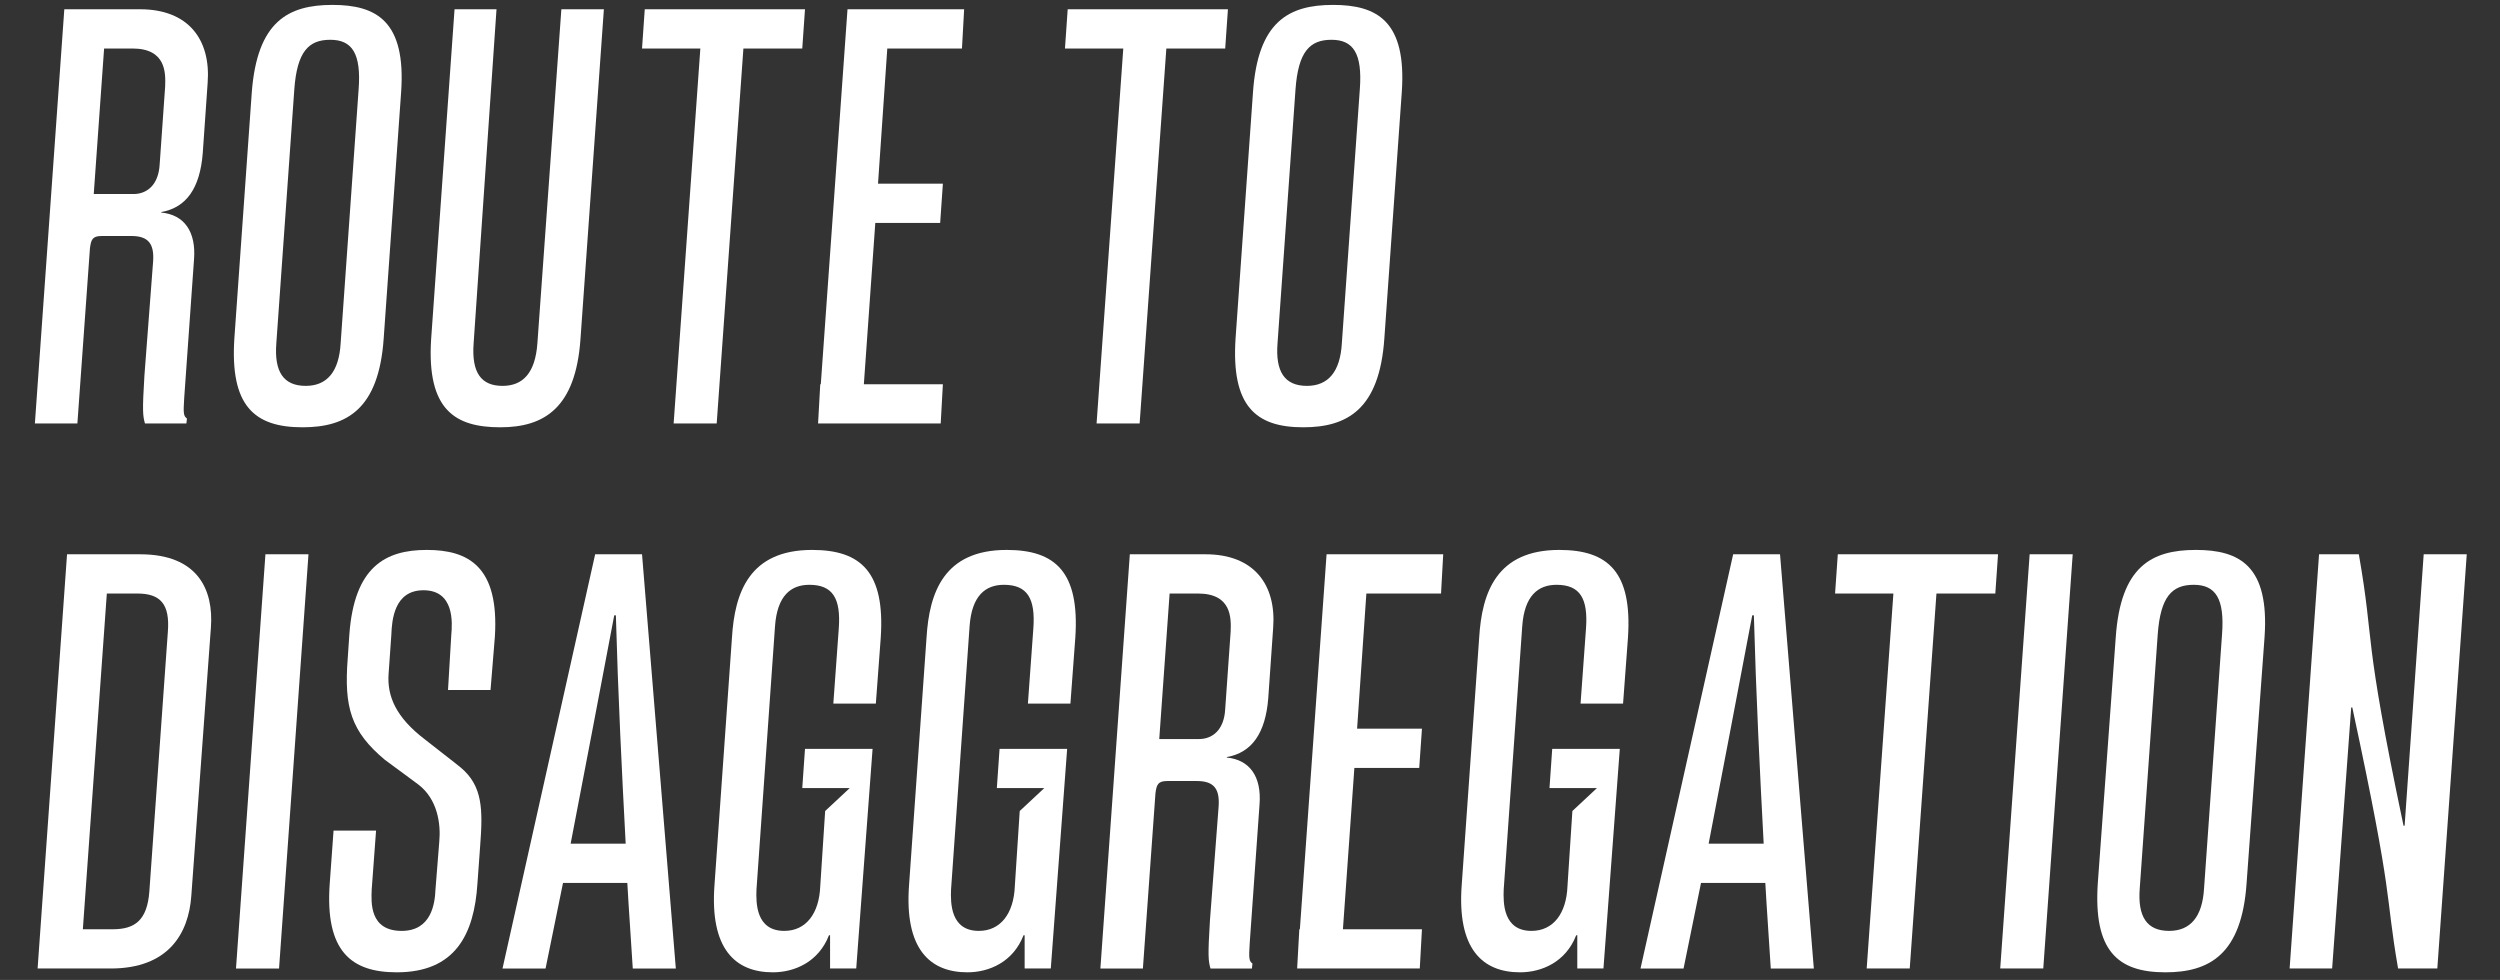
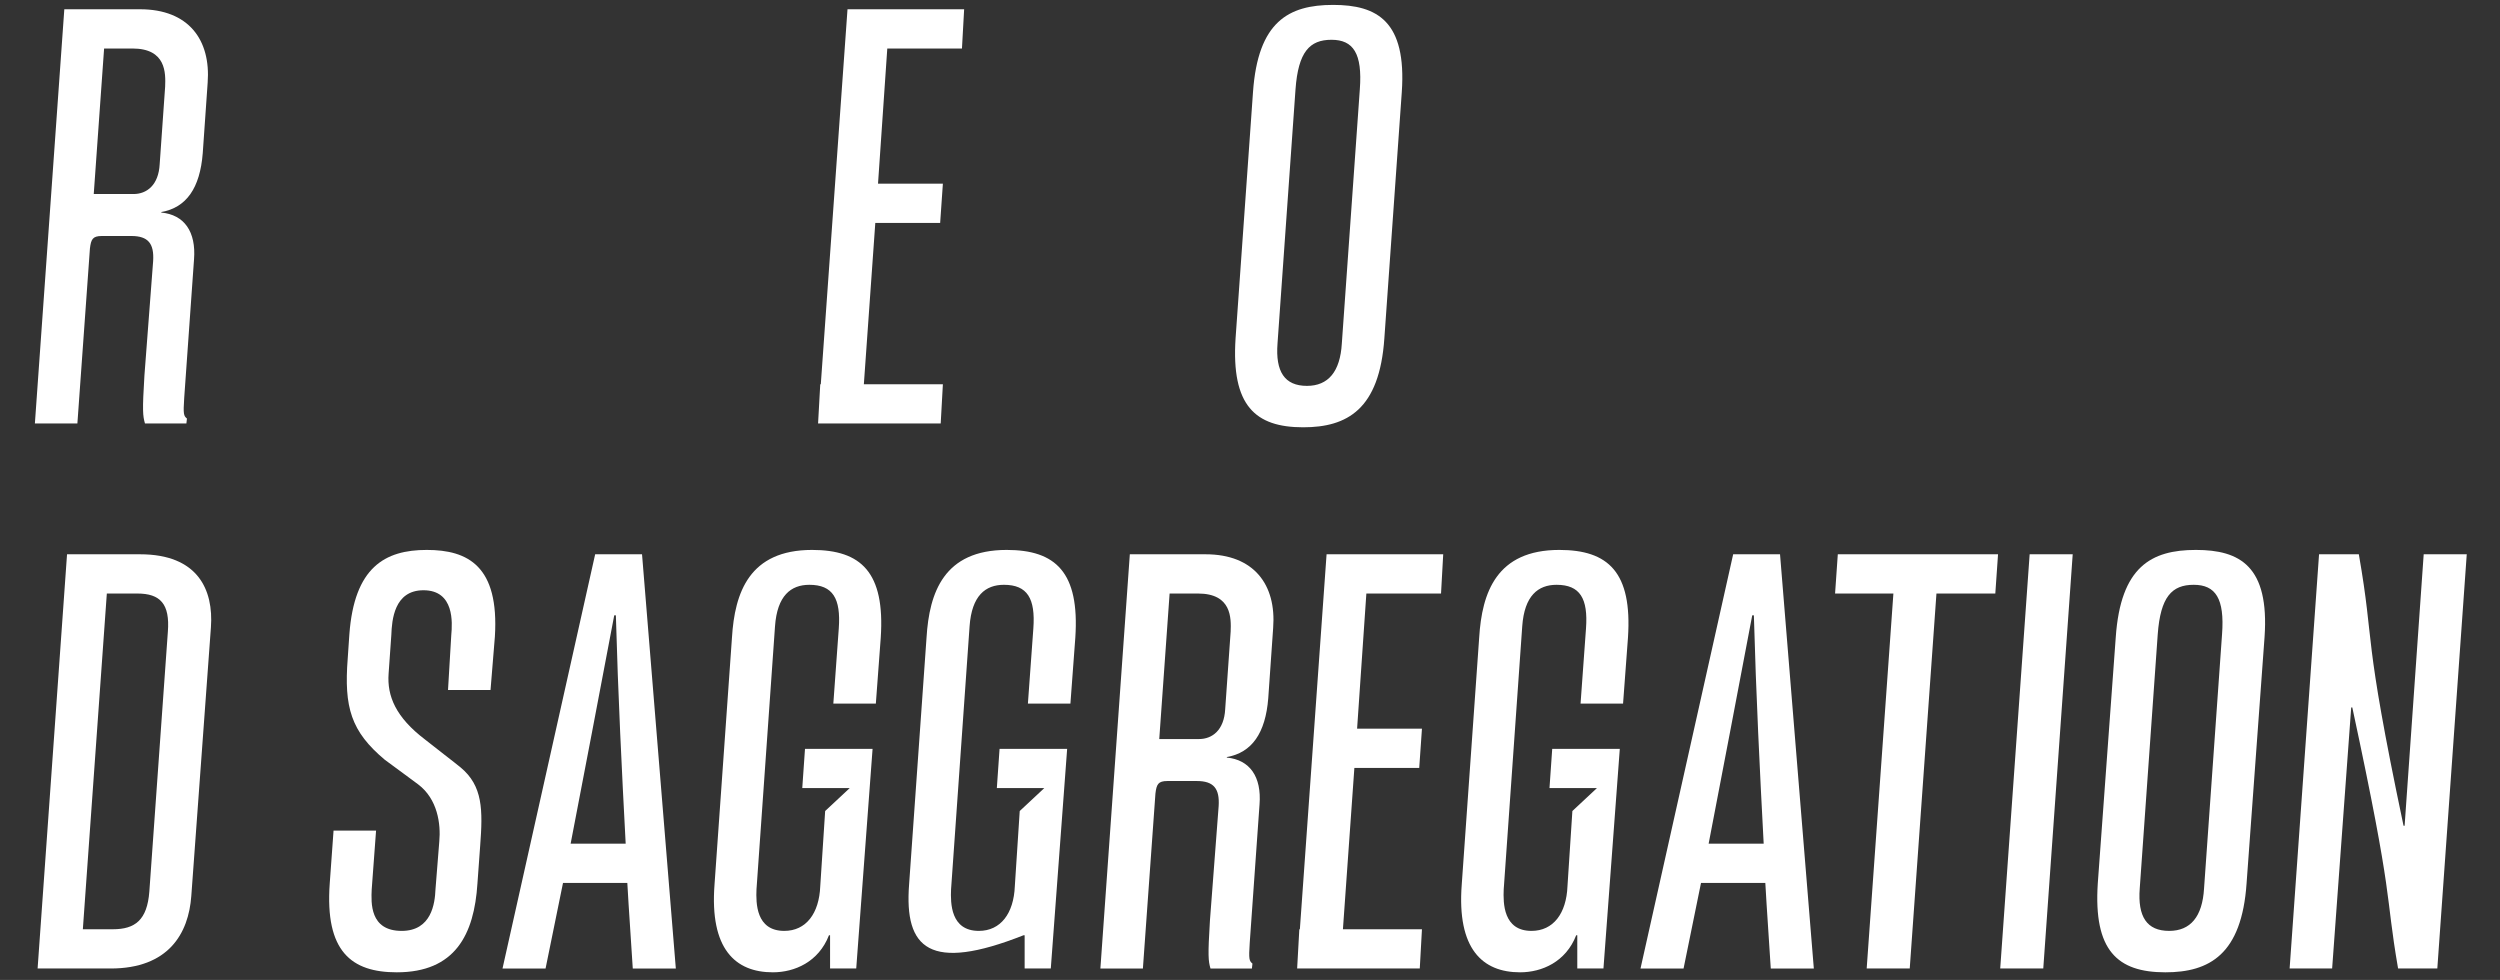
<svg xmlns="http://www.w3.org/2000/svg" version="1.1" id="Ebene_1" x="0px" y="0px" viewBox="0 0 458.7 179.8" style="enable-background:new 0 0 458.7 179.8;" xml:space="preserve">
  <rect x="0" y="0" width="458.7" height="179.8" fill="#333333" stroke="none" />
  <style type="text/css">
	.st0{fill:#FFFFFF;}
</style>
  <g>
    <path class="st0" d="M11.8,1.7h13.9c8.9,0,13,5.6,12.4,13.5l-0.9,12.9c-0.5,6.4-3,10-7.6,10.8l0,0.1c4.2,0.4,6.4,3.5,6,8.6L33.8,73   c-0.2,3-0.1,3.3,0.5,3.8l-0.1,0.9h-7.6c-0.4-1.4-0.5-2.3-0.1-8.8l1.6-21c0.2-3.2-0.9-4.6-4-4.6h-5.4c-1.7,0-2,0.6-2.2,2.3   l-2.3,32.1H6.4L11.8,1.7z M24.5,35.6c2.4,0,4.6-1.6,4.8-5.5l1-14.2c0.1-2.5,0.2-7-6-7h-5.2l-1.9,26.7H24.5z" />
-     <path class="st0" d="M43,62.1l3.2-45.2C47.2,4,52.8,0.9,61,0.9c8.1,0,13.5,3,12.6,16l-3.2,45.2c-0.9,13-6.8,16.3-14.9,16.3   C46.6,78.4,42.2,74.4,43,62.1z M62.5,63l3.3-46.6c0.5-6.6-1.2-9.1-5.2-9.1s-6.1,2.2-6.6,9.1L50.7,63c-0.4,5.2,1.3,7.8,5.4,7.8   C60,70.8,62.2,68.2,62.5,63z" />
-     <path class="st0" d="M79.1,62.3l4.3-60.6h7.7L86.9,63c-0.4,5.4,1.4,7.8,5.3,7.8c3.7,0,6-2.3,6.4-7.8L103,1.7h7.8l-4.3,60.6   c-0.9,12.5-6.6,16.1-14.7,16.1C83.5,78.4,78.3,75.2,79.1,62.3z" />
-     <path class="st0" d="M147.2,8.9h-10.8l-4.9,68.8h-7.9l4.9-68.8h-10.7l0.5-7.2h29.4L147.2,8.9z" />
    <path class="st0" d="M162.8,8.9l-1.7,24.8H173l-0.5,7.2h-11.9l-2.1,29.6H173l-0.4,7.2h-22.5l0.4-7.2h0.1l4.9-68.8h21.4l-0.4,7.2   H162.8z" />
-     <path class="st0" d="M224.8,8.9H214l-4.9,68.8h-7.9l4.9-68.8h-10.7l0.5-7.2h29.4L224.8,8.9z" />
    <path class="st0" d="M226.7,62.1l3.2-45.2c0.9-12.9,6.5-16,14.7-16c8.1,0,13.5,3,12.6,16L254,62.1c-0.9,13-6.8,16.3-14.9,16.3   C230.3,78.4,225.9,74.4,226.7,62.1z M246.2,63l3.3-46.6c0.5-6.6-1.2-9.1-5.2-9.1s-6.1,2.2-6.6,9.1L234.4,63   c-0.4,5.2,1.3,7.8,5.4,7.8C243.7,70.8,245.9,68.2,246.2,63z" />
    <path class="st0" d="M12.3,101.7h13.4c10.6,0,13.5,6.5,13,13.4l-3.6,49.3c-0.5,6.9-4.2,13.3-14.8,13.3H6.9L12.3,101.7z M20.7,170.5   c4.1,0,6.3-1.7,6.7-6.9l3.4-47.7c0.4-5.1-1.4-7-5.6-7h-5.6l-4.4,61.6H20.7z" />
-     <path class="st0" d="M48.7,101.7h7.9l-5.4,76h-7.9L48.7,101.7z" />
    <path class="st0" d="M60.5,162.1l0.7-9.7H69l-0.8,10.8c-0.1,2.4-0.4,7.6,5.5,7.6c5.5,0,6.1-5.1,6.2-7.6l0.7-8.8   c0.3-3.2-0.3-7.8-3.9-10.5c-0.9-0.7-4.1-3-6.1-4.5c-6.2-5.2-7.5-9.6-6.8-18.6l0.3-4.4c0.9-12.3,6.5-15.5,14.2-15.5   c7.6,0,13.3,3,12.5,15.9l-0.8,9.8h-7.8l0.6-10.1c0.2-2.2,0.6-8.2-5.1-8.2c-5.4,0-5.8,5.5-5.9,8.2l-0.5,7.1c-0.3,4.1,1.3,8,6.7,12.1   c1.1,0.9,5.8,4.5,6.5,5.1c4.1,3.4,4.1,7.8,3.6,14.4l-0.5,6.9c-0.6,9.4-4.1,16.3-14.8,16.3C64.5,178.4,59.6,174.6,60.5,162.1z" />
    <path class="st0" d="M117.8,101.7l6.2,76h-7.9c-0.3-5-0.7-10.3-1-15.7h-11.8l-3.2,15.7h-7.9l17-76H117.8z M114.8,154.8   c-0.7-13.2-1.4-27.3-1.8-41.9h-0.3c-2.8,14.7-5.4,28.5-8,41.9H114.8z" />
    <path class="st0" d="M131.1,162.3l3.2-45.3c0.5-8.3,3.2-16.1,14.7-16.1c9,0,13.4,4.1,12.6,16.1l-0.9,12.1h-7.8l1-13.8   c0.4-5.5-1.1-8-5.4-8c-3.4,0-5.9,2-6.3,7.6l-3.4,48.3c-0.1,2.5-0.1,7.6,5.1,7.6c4,0,6.4-3.2,6.6-8.2l0.9-13.8l4.5-4.2h-8.7l0.5-7.2   h12.4l-3,40.3h-4.8l0-6.1h-0.2c-1.9,4.9-6.3,6.8-10.3,6.8C134.9,178.4,130.2,174.1,131.1,162.3z" />
-     <path class="st0" d="M166.8,162.3L170,117c0.5-8.3,3.2-16.1,14.7-16.1c9,0,13.4,4.1,12.6,16.1l-0.9,12.1h-7.8l1-13.8   c0.4-5.5-1.1-8-5.4-8c-3.4,0-5.9,2-6.3,7.6l-3.4,48.3c-0.1,2.5-0.1,7.6,5.1,7.6c4,0,6.4-3.2,6.6-8.2l0.9-13.8l4.5-4.2h-8.7l0.5-7.2   h12.4l-3,40.3h-4.8l0-6.1h-0.2c-1.9,4.9-6.3,6.8-10.3,6.8C170.6,178.4,165.9,174.1,166.8,162.3z" />
+     <path class="st0" d="M166.8,162.3L170,117c0.5-8.3,3.2-16.1,14.7-16.1c9,0,13.4,4.1,12.6,16.1l-0.9,12.1h-7.8l1-13.8   c0.4-5.5-1.1-8-5.4-8c-3.4,0-5.9,2-6.3,7.6l-3.4,48.3c-0.1,2.5-0.1,7.6,5.1,7.6c4,0,6.4-3.2,6.6-8.2l0.9-13.8l4.5-4.2h-8.7l0.5-7.2   h12.4l-3,40.3h-4.8l0-6.1h-0.2C170.6,178.4,165.9,174.1,166.8,162.3z" />
    <path class="st0" d="M207.3,101.7h13.9c8.9,0,13,5.6,12.4,13.5l-0.9,12.9c-0.5,6.4-3,10-7.6,10.8l0,0.1c4.2,0.4,6.4,3.5,6,8.6   l-1.8,25.4c-0.2,3-0.1,3.3,0.5,3.8l-0.1,0.9h-7.6c-0.4-1.4-0.5-2.3-0.1-8.8l1.6-21c0.2-3.2-0.9-4.6-4-4.6h-5.4   c-1.7,0-2,0.6-2.2,2.3l-2.3,32.1h-7.8L207.3,101.7z M220,135.6c2.4,0,4.6-1.6,4.8-5.5l1-14.2c0.1-2.5,0.2-7-6-7h-5.2l-1.9,26.7H220   z" />
    <path class="st0" d="M250.7,108.9l-1.7,24.8h11.9l-0.5,7.2h-11.9l-2.1,29.6h14.5l-0.4,7.2H238l0.4-7.2h0.1l4.9-68.8h21.4l-0.4,7.2   H250.7z" />
    <path class="st0" d="M268.2,162.3l3.2-45.3c0.5-8.3,3.2-16.1,14.7-16.1c9,0,13.4,4.1,12.6,16.1l-0.9,12.1H290l1-13.8   c0.4-5.5-1.1-8-5.4-8c-3.4,0-5.9,2-6.3,7.6l-3.4,48.3c-0.1,2.5-0.1,7.6,5.1,7.6c4,0,6.4-3.2,6.6-8.2l0.9-13.8l4.5-4.2h-8.7l0.5-7.2   h12.4l-3,40.3h-4.8l0-6.1h-0.2c-1.9,4.9-6.3,6.8-10.3,6.8C272,178.4,267.3,174.1,268.2,162.3z" />
    <path class="st0" d="M326.6,101.7l6.2,76h-7.9c-0.3-5-0.7-10.3-1-15.7h-11.8l-3.2,15.7h-7.9l17-76H326.6z M323.6,154.8   c-0.7-13.2-1.4-27.3-1.8-41.9h-0.3c-2.8,14.7-5.4,28.5-8,41.9H323.6z" />
    <path class="st0" d="M366.1,108.9h-10.8l-4.9,68.8h-7.9l4.9-68.8h-10.7l0.5-7.2h29.4L366.1,108.9z" />
    <path class="st0" d="M372.4,101.7h7.9l-5.4,76H367L372.4,101.7z" />
    <path class="st0" d="M384.9,162.1l3.3-45.2c0.9-12.9,6.5-16,14.7-16c8.1,0,13.5,3,12.6,16l-3.3,45.2c-0.9,13-6.8,16.3-14.9,16.3   C388.5,178.4,384.1,174.4,384.9,162.1z M404.4,163l3.3-46.6c0.5-6.6-1.2-9.1-5.2-9.1s-6.1,2.2-6.6,9.1l-3.3,46.6   c-0.4,5.2,1.3,7.8,5.4,7.8C401.9,170.8,404.1,168.2,404.4,163z" />
    <path class="st0" d="M425.5,101.7h7.3c3,17.2,0.6,13.7,8.2,49.8h0.2l3.5-49.8h7.9l-5.4,76H440c-2.5-14.5-0.6-11.6-8.4-47.9h-0.2   l-3.5,47.9h-7.8L425.5,101.7z" />
  </g>
</svg>